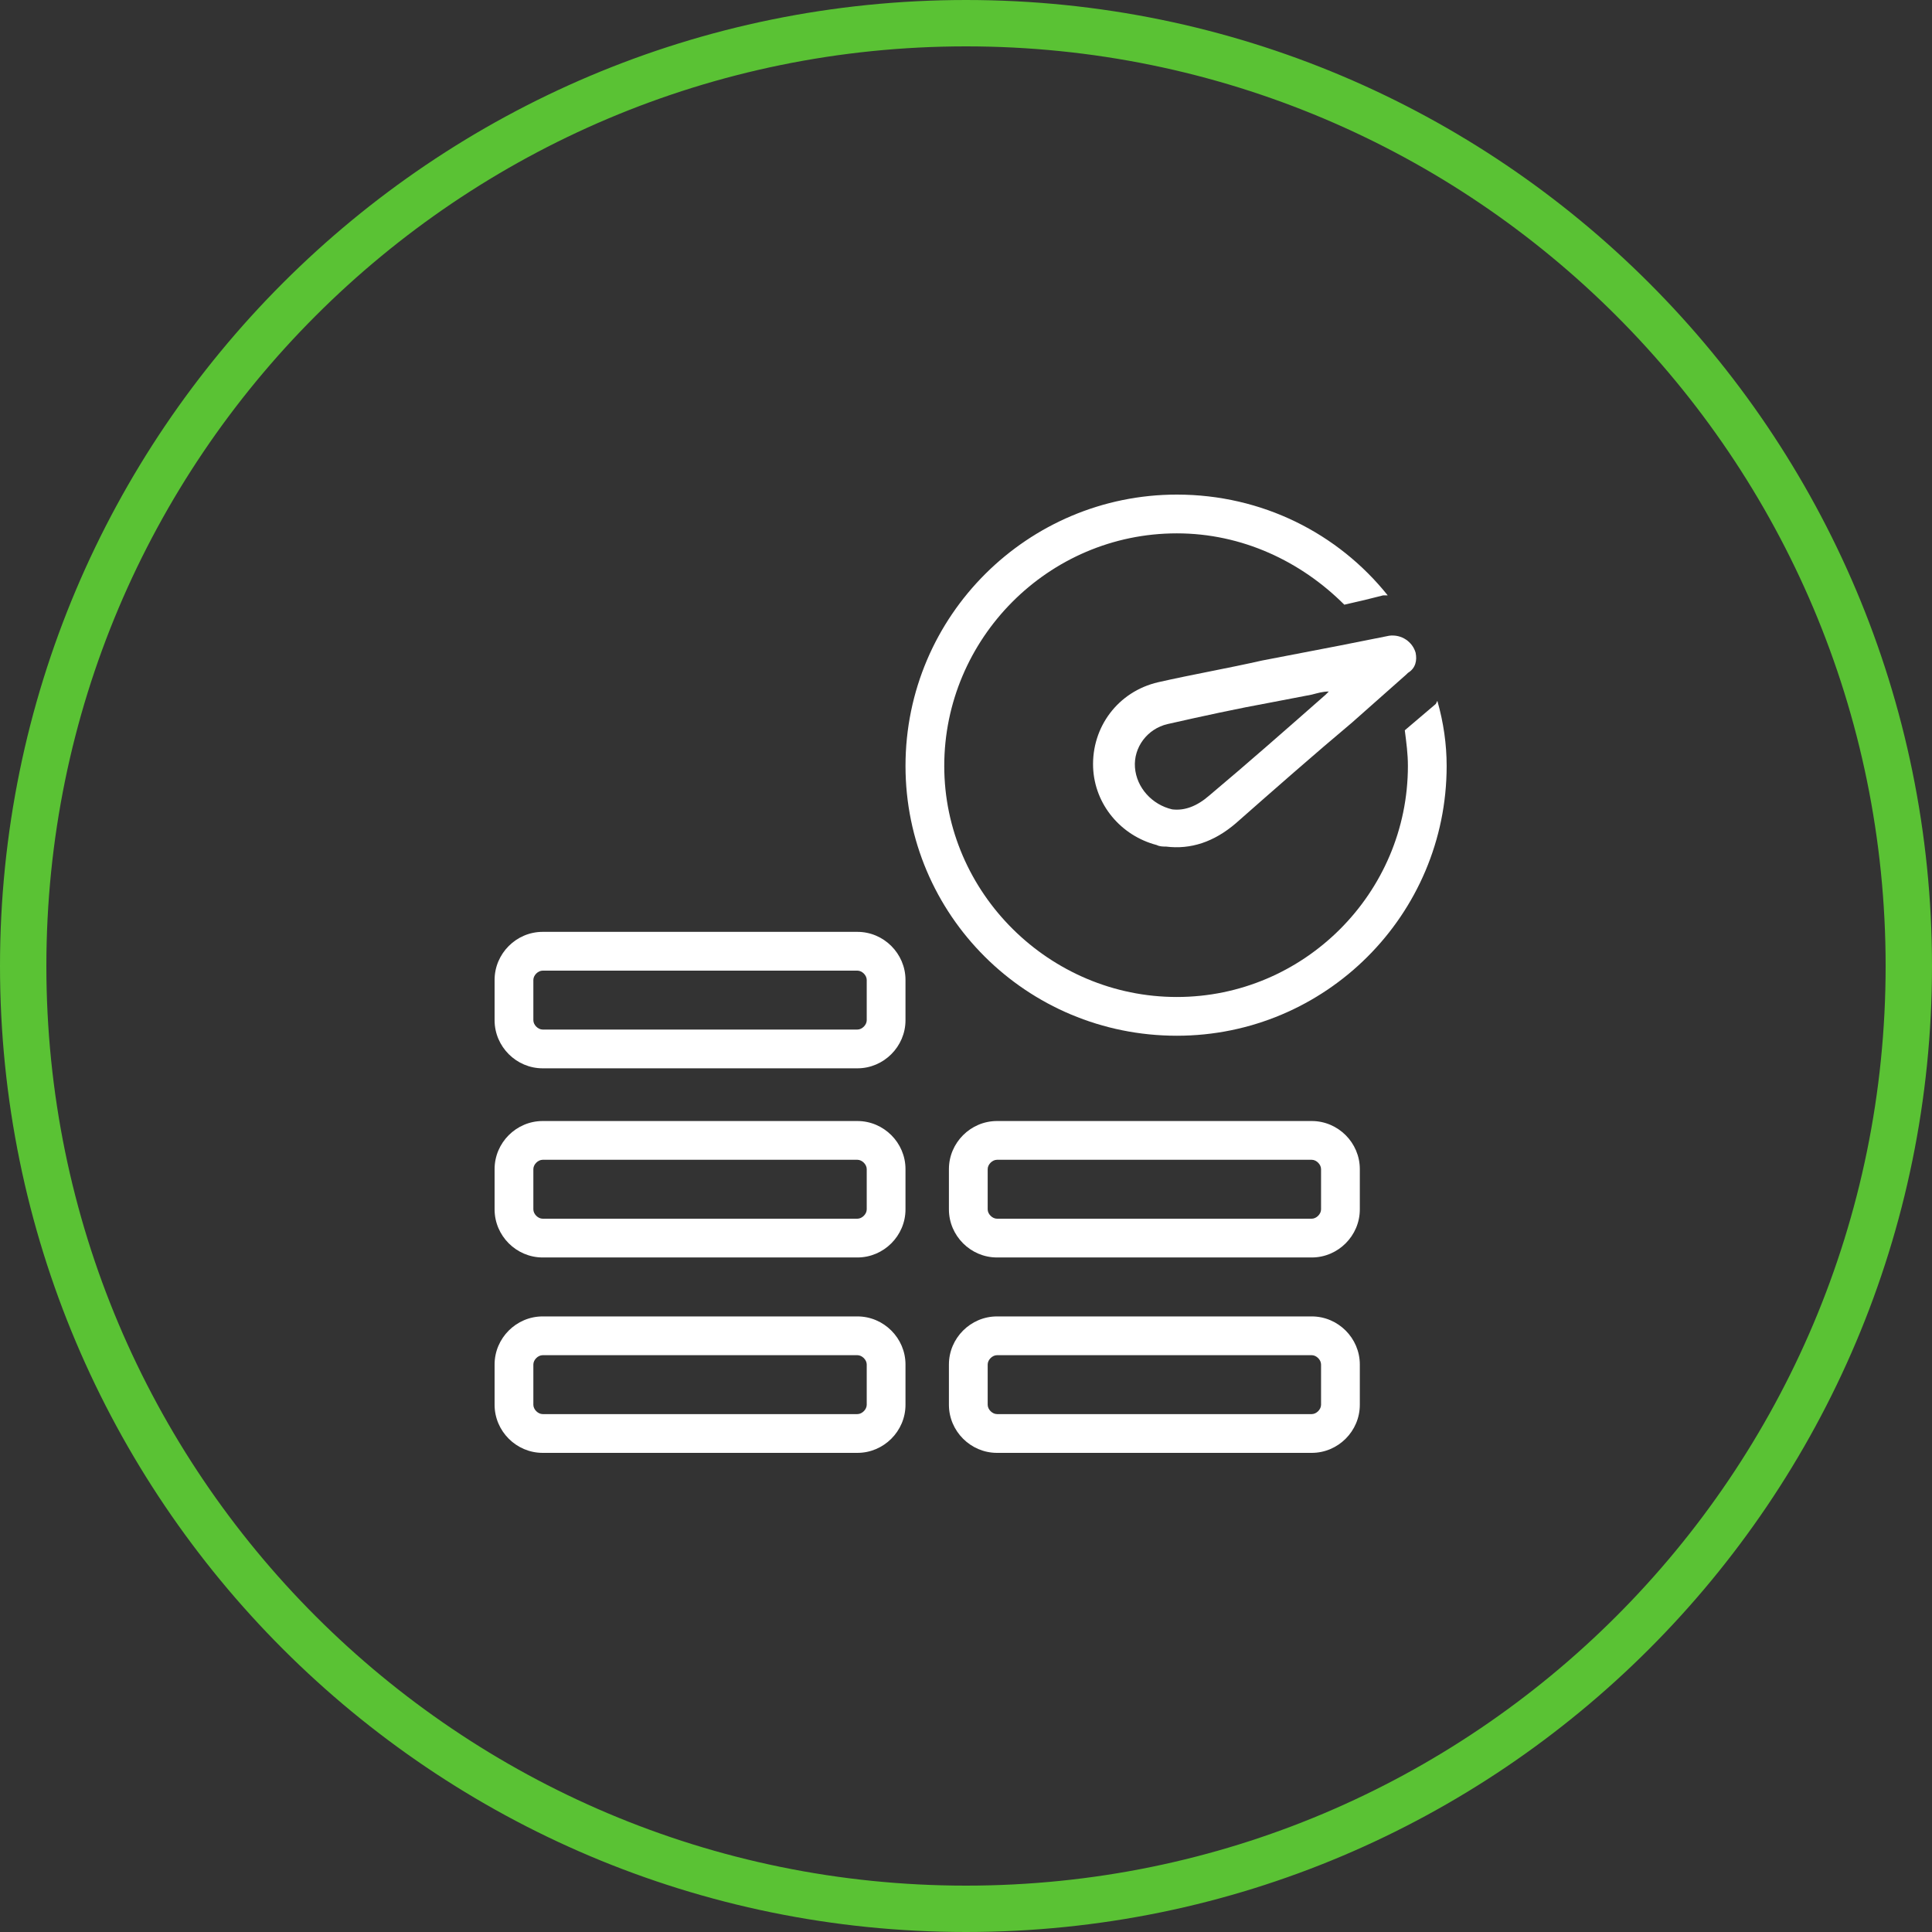
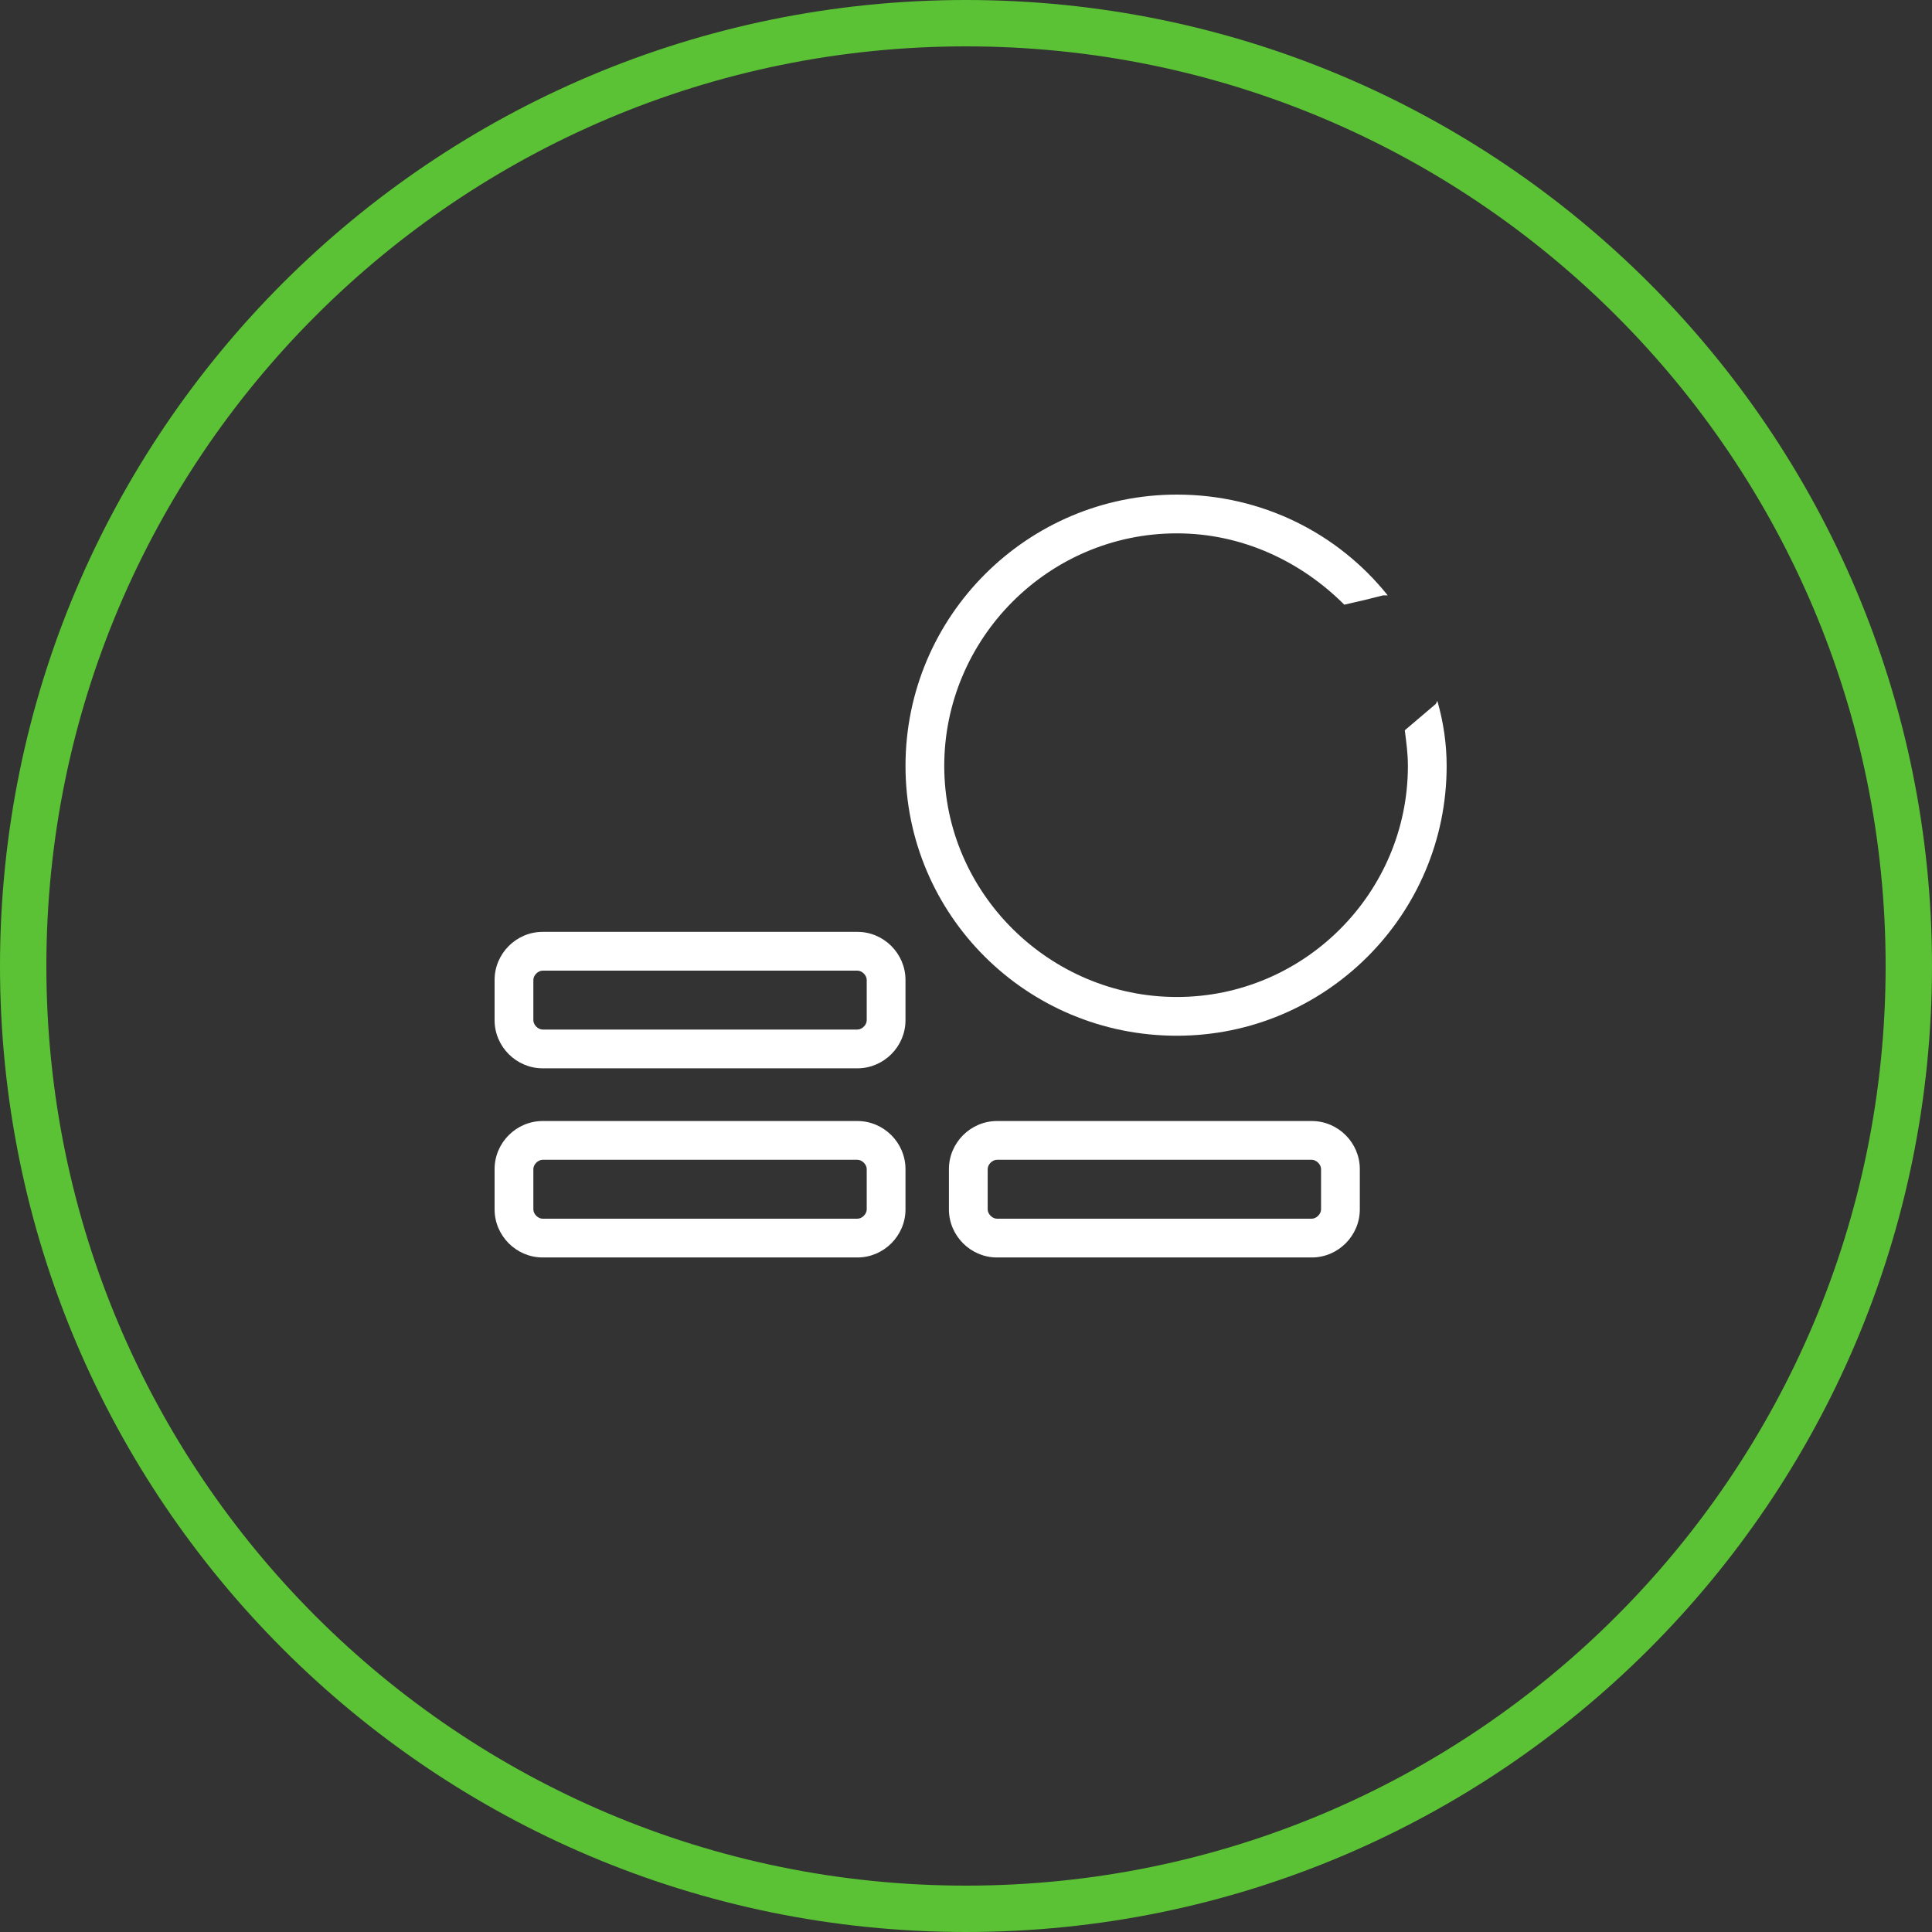
<svg xmlns="http://www.w3.org/2000/svg" width="125" height="125" viewBox="0 0 125 125" fill="none">
  <rect x="0" y="0" width="125" height="125" fill="#333333" stroke="none" />
  <path d="M123.5 62.5C123.5 28.811 96.189 1.5 62.5 1.5C28.811 1.5 1.5 28.811 1.5 62.5C1.5 96.189 28.811 123.5 62.5 123.5C96.189 123.5 123.5 96.189 123.5 62.5Z" stroke="#5AC234" stroke-width="3" />
-   <path d="M55.475 85.172H35.11C33.404 85.172 32 86.576 32 88.282V90.89C32 92.596 33.404 94 35.11 94H55.475C57.18 94 58.585 92.596 58.585 90.89V88.282C58.585 86.576 57.18 85.172 55.475 85.172ZM56.077 90.89C56.077 91.191 55.776 91.492 55.475 91.492H35.11C34.809 91.492 34.508 91.191 34.508 90.89V88.282C34.508 87.981 34.809 87.68 35.11 87.68H55.475C55.776 87.68 56.077 87.981 56.077 88.282V90.89Z" fill="white" />
  <path d="M55.475 60.291H35.11C33.404 60.291 32 61.696 32 63.401V66.01C32 67.715 33.404 69.12 35.11 69.12H55.475C57.18 69.12 58.585 67.715 58.585 66.01V63.401C58.585 61.696 57.18 60.291 55.475 60.291ZM56.077 66.01C56.077 66.311 55.776 66.612 55.475 66.612H35.11C34.809 66.612 34.508 66.311 34.508 66.01V63.401C34.508 63.1 34.809 62.8 35.11 62.8H55.475C55.776 62.8 56.077 63.1 56.077 63.401V66.01Z" fill="white" />
  <path d="M55.475 72.53H35.11C33.404 72.53 32 73.934 32 75.64V78.248C32 79.954 33.404 81.358 35.11 81.358H55.475C57.18 81.358 58.585 79.954 58.585 78.248V75.64C58.585 73.934 57.18 72.53 55.475 72.53ZM56.077 78.248C56.077 78.549 55.776 78.85 55.475 78.85H35.11C34.809 78.85 34.508 78.549 34.508 78.248V75.64C34.508 75.339 34.809 75.038 35.11 75.038H55.475C55.776 75.038 56.077 75.339 56.077 75.64V78.248Z" fill="white" />
-   <path d="M84.87 85.172H64.505C62.8 85.172 61.395 86.576 61.395 88.282V90.89C61.395 92.596 62.8 94 64.505 94H84.87C86.576 94 87.98 92.596 87.98 90.89V88.282C87.98 86.576 86.576 85.172 84.87 85.172ZM85.472 90.89C85.472 91.191 85.171 91.492 84.87 91.492H64.505C64.204 91.492 63.903 91.191 63.903 90.89V88.282C63.903 87.981 64.204 87.68 64.505 87.68H84.87C85.171 87.68 85.472 87.981 85.472 88.282V90.89Z" fill="white" />
  <path d="M84.87 72.53H64.505C62.8 72.53 61.395 73.934 61.395 75.64V78.248C61.395 79.954 62.8 81.358 64.505 81.358H84.87C86.576 81.358 87.98 79.954 87.98 78.248V75.64C87.98 73.934 86.576 72.53 84.87 72.53ZM85.472 78.248C85.472 78.549 85.171 78.85 84.87 78.85H64.505C64.204 78.85 63.903 78.549 63.903 78.248V75.64C63.903 75.339 64.204 75.038 64.505 75.038H84.87C85.171 75.038 85.472 75.339 85.472 75.64V78.248Z" fill="white" />
-   <path d="M91.591 42.233C91.391 41.531 90.688 41.029 89.886 41.13L88.883 41.33C87.378 41.631 85.873 41.932 84.268 42.233L81.659 42.735C79.452 43.236 77.145 43.638 74.938 44.139C72.329 44.741 70.624 47.048 70.724 49.657C70.825 52.065 72.53 54.071 74.837 54.673C75.038 54.773 75.239 54.773 75.439 54.773C77.044 54.974 78.549 54.472 79.954 53.269C82.462 51.061 84.97 48.854 87.478 46.748L90.989 43.638L91.09 43.537C91.591 43.236 91.692 42.735 91.591 42.233ZM73.432 49.657C73.332 48.353 74.235 47.149 75.539 46.848C77.746 46.346 80.054 45.845 82.261 45.443L84.869 44.942C85.27 44.841 85.571 44.741 85.973 44.741L85.772 44.942C83.264 47.149 80.756 49.356 78.248 51.463C77.445 52.165 76.643 52.466 75.84 52.366C74.536 52.065 73.533 50.961 73.432 49.657Z" fill="white" />
  <path d="M92.997 45.343L92.896 45.544L90.89 47.249C90.99 48.052 91.091 48.754 91.091 49.556C91.091 57.783 84.369 64.505 76.142 64.505C67.915 64.505 61.093 57.783 61.093 49.556C61.093 41.329 67.815 34.508 76.142 34.508C80.355 34.508 84.168 36.314 86.977 39.123C87.378 39.023 87.88 38.922 88.281 38.822L89.485 38.521H89.786C86.575 34.508 81.66 32 76.142 32C66.511 32 58.586 39.825 58.586 49.556C58.586 59.187 66.411 67.012 76.142 67.012C85.773 67.012 93.598 59.187 93.598 49.556C93.598 48.151 93.397 46.747 92.996 45.342L92.997 45.343Z" fill="white" />
</svg>